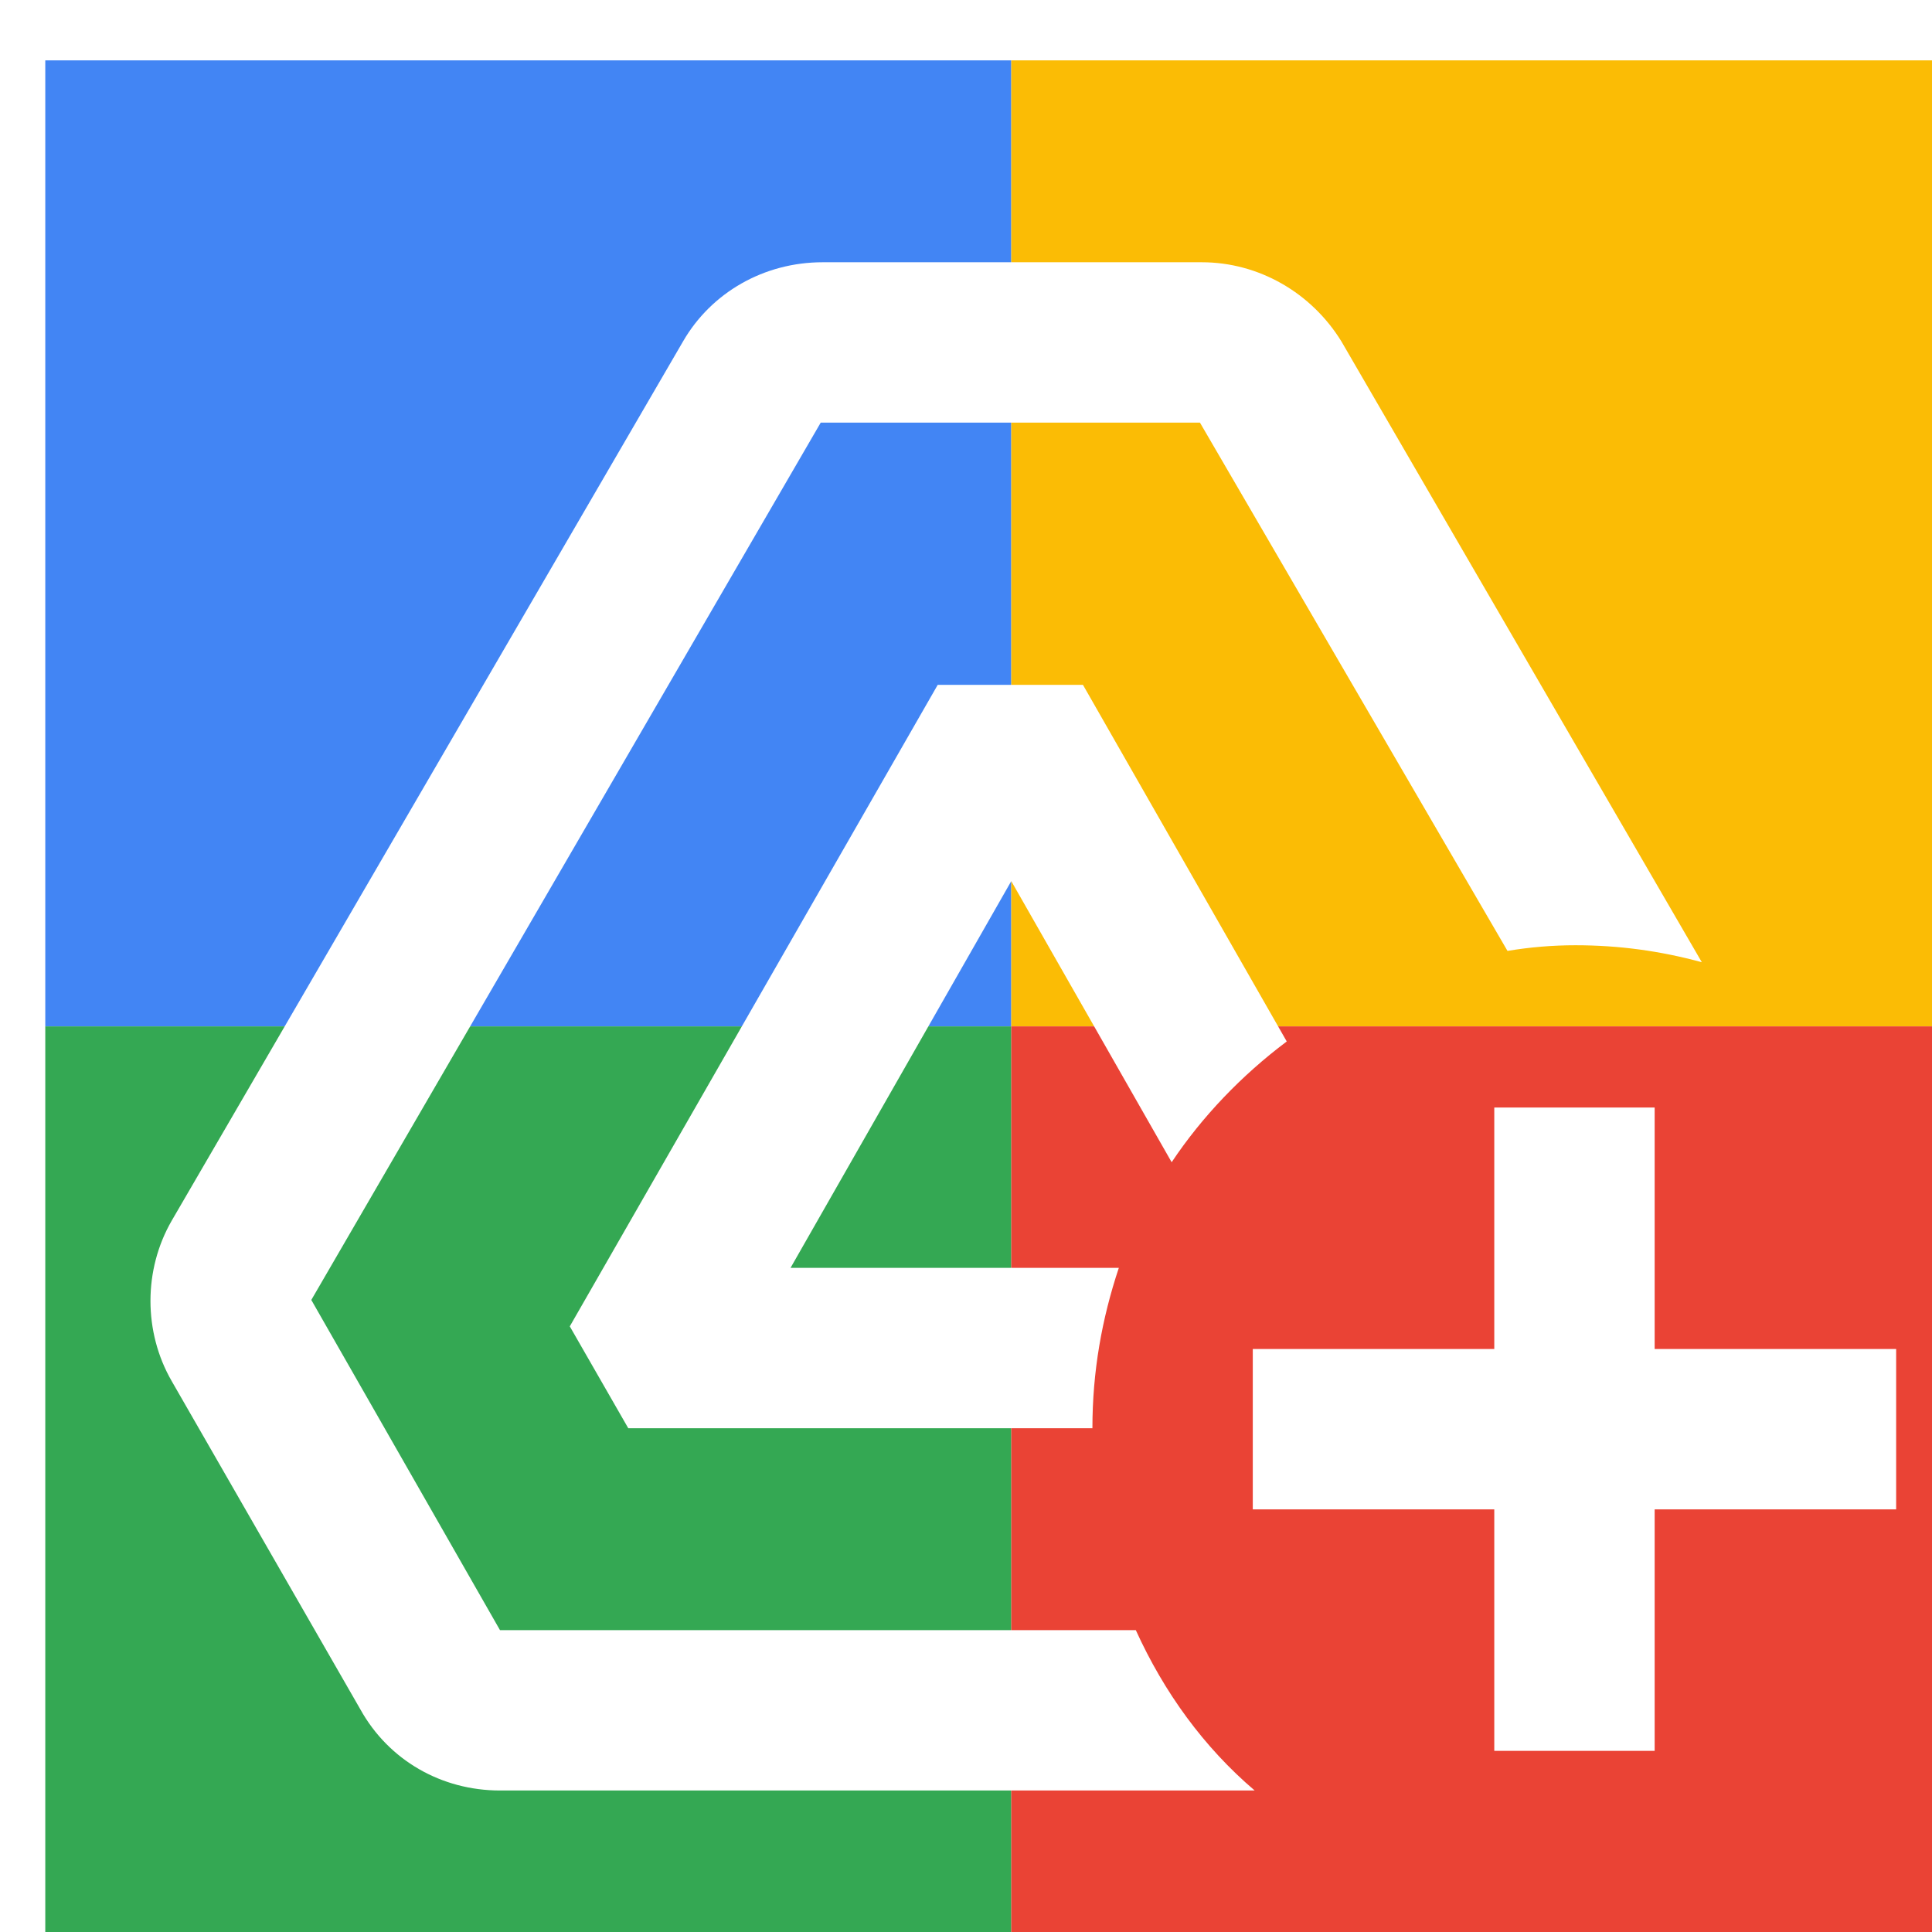
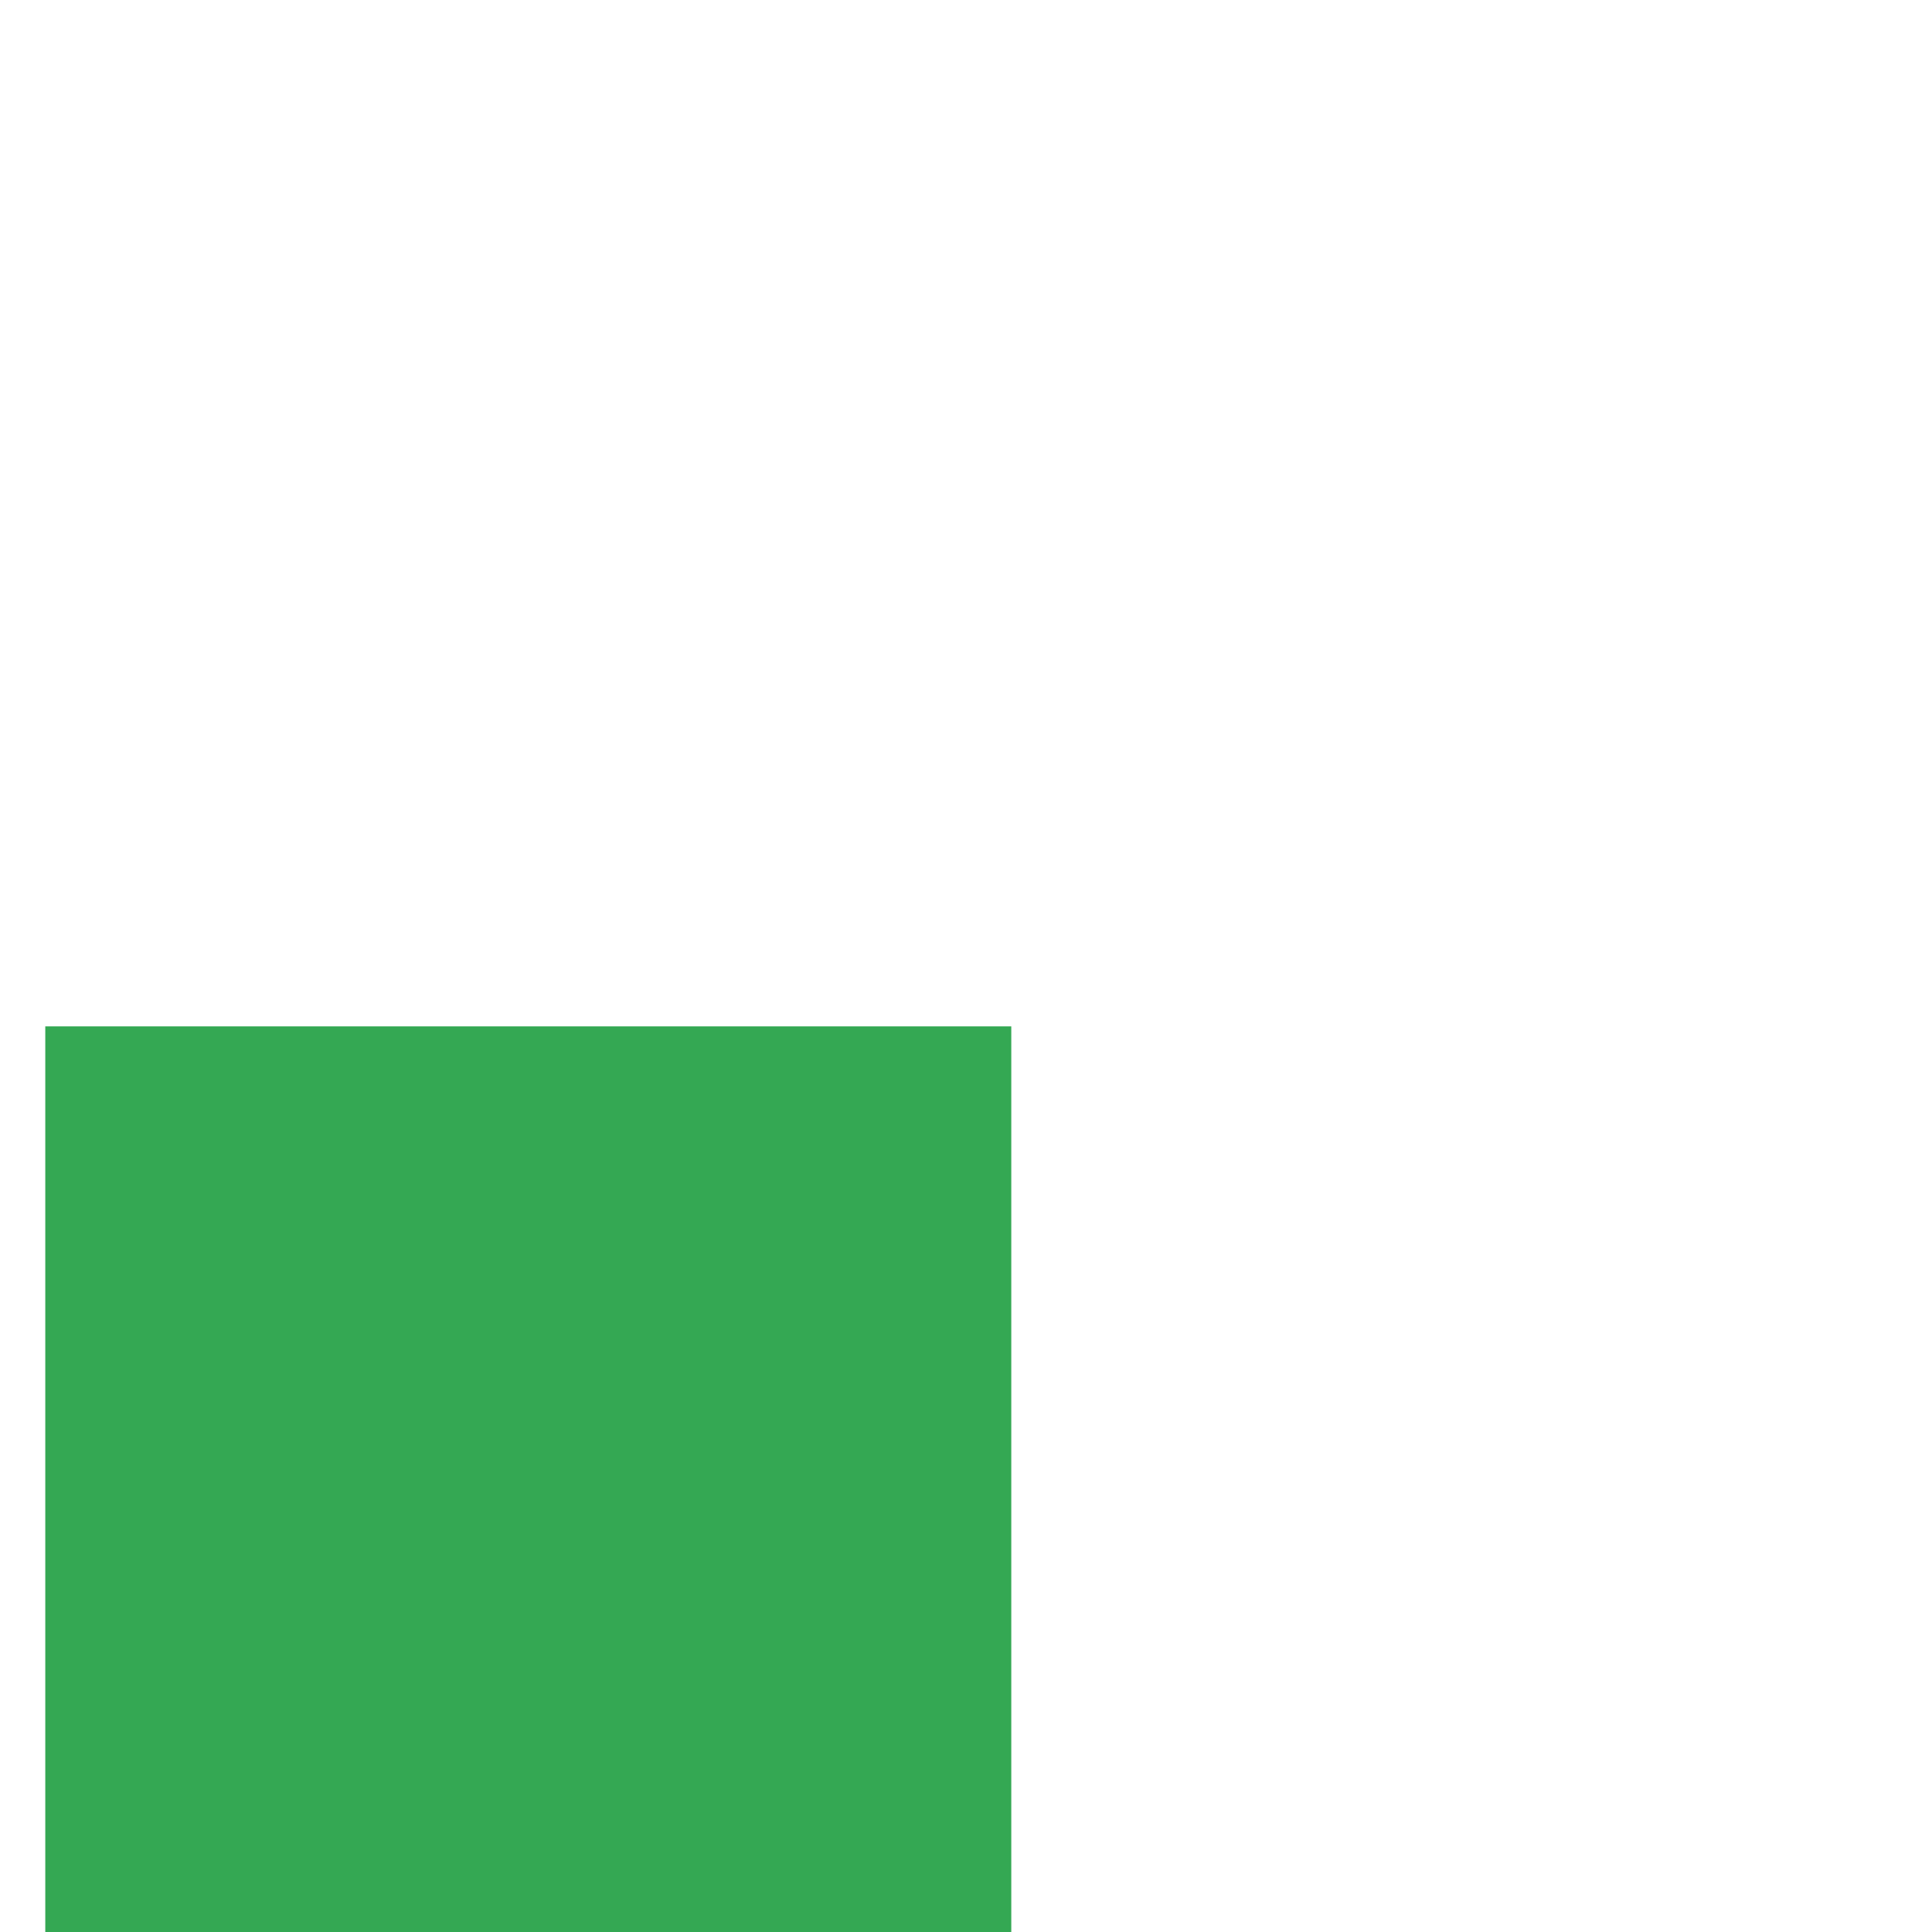
<svg xmlns="http://www.w3.org/2000/svg" viewBox="0 0 1024 1024">
  <defs>
    <filter id="f1" x="0" y="0" width="200%" height="200%">
      <feOffset result="offOut" in="SourceAlpha" dx="24" dy="32" />
      <feGaussianBlur result="blurOut" in="offOut" stdDeviation="16" />
      <feBlend in="SourceGraphic" in2="blurOut" mode="normal" />
    </filter>
    <g id="base">
-       <rect x="0" y="0" width="512" height="512" fill="#4285F4" />
      <rect x="0" y="512" width="512" height="512" fill="#34A853" />
-       <rect x="512" y="0" width="512" height="512" fill="#FBBC05" />
-       <rect x="512" y="512" width="512" height="512" fill="#EA4335" />
    </g>
    <g id="asset9" desc="Material Icons (Apache 2.0)/UI Actions/add to drive">
-       <path d="M853 896 v-128 h128 v-85 h-128 v-128 h-85 v128 h-128 v85 h128 v128 H853 zM641 917 H241 c-31 0 -59 -16 -74 -43 L67 700 c-15 -26 -15 -59 0 -85 L338 149 C353 123 381 107 412 107 h201 c30 0 58 16 74 42 l191 329 C856 472 834 469 811 469 c-12 0 -24 1 -36 3 L612 192 h-201 L141 657 l100 175 h337 C593 865 614 894 641 917 zM569 640 C560 667 555 695 555 725 H309 l-31 -54 l195 -340 h77 l108 189 c-24 18 -45 40 -61 64 l-85 -149 L395 640 H569 z" />
-     </g>
+       </g>
  </defs>
  <g filter="url(#f1)">
    <use href="#base" />
    <use href="#asset9" fill="white" />
  </g>
</svg>